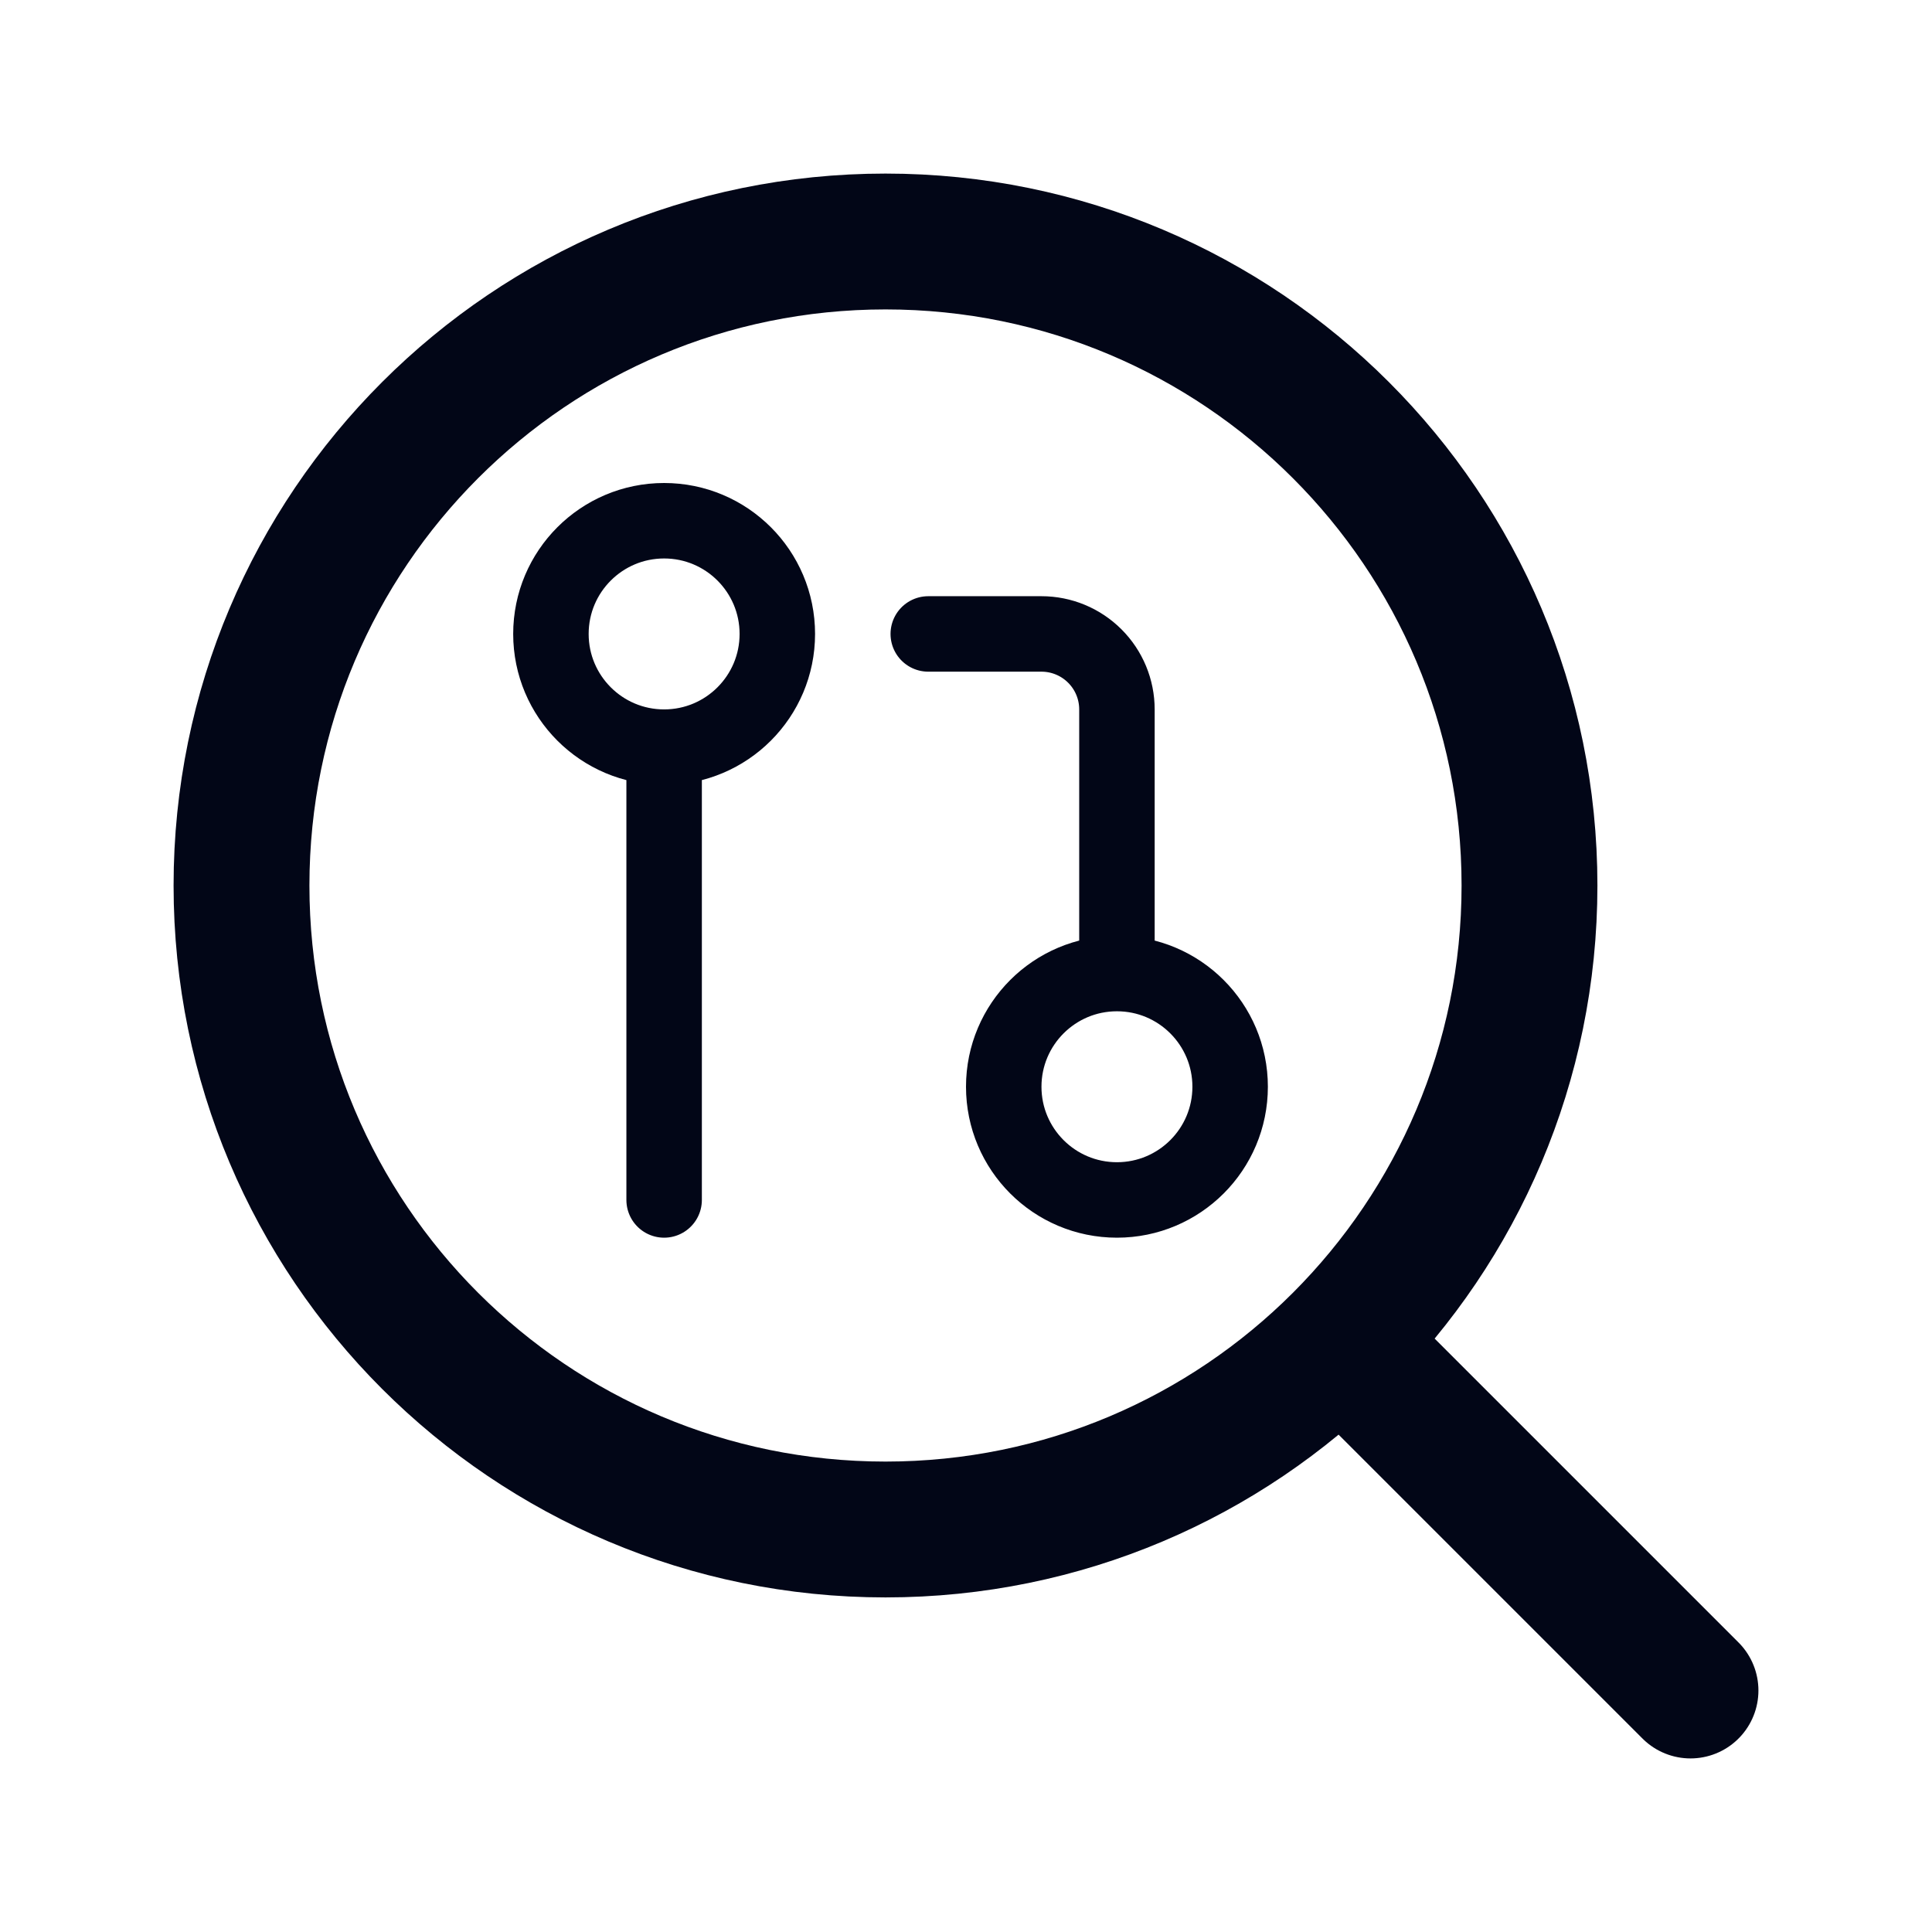
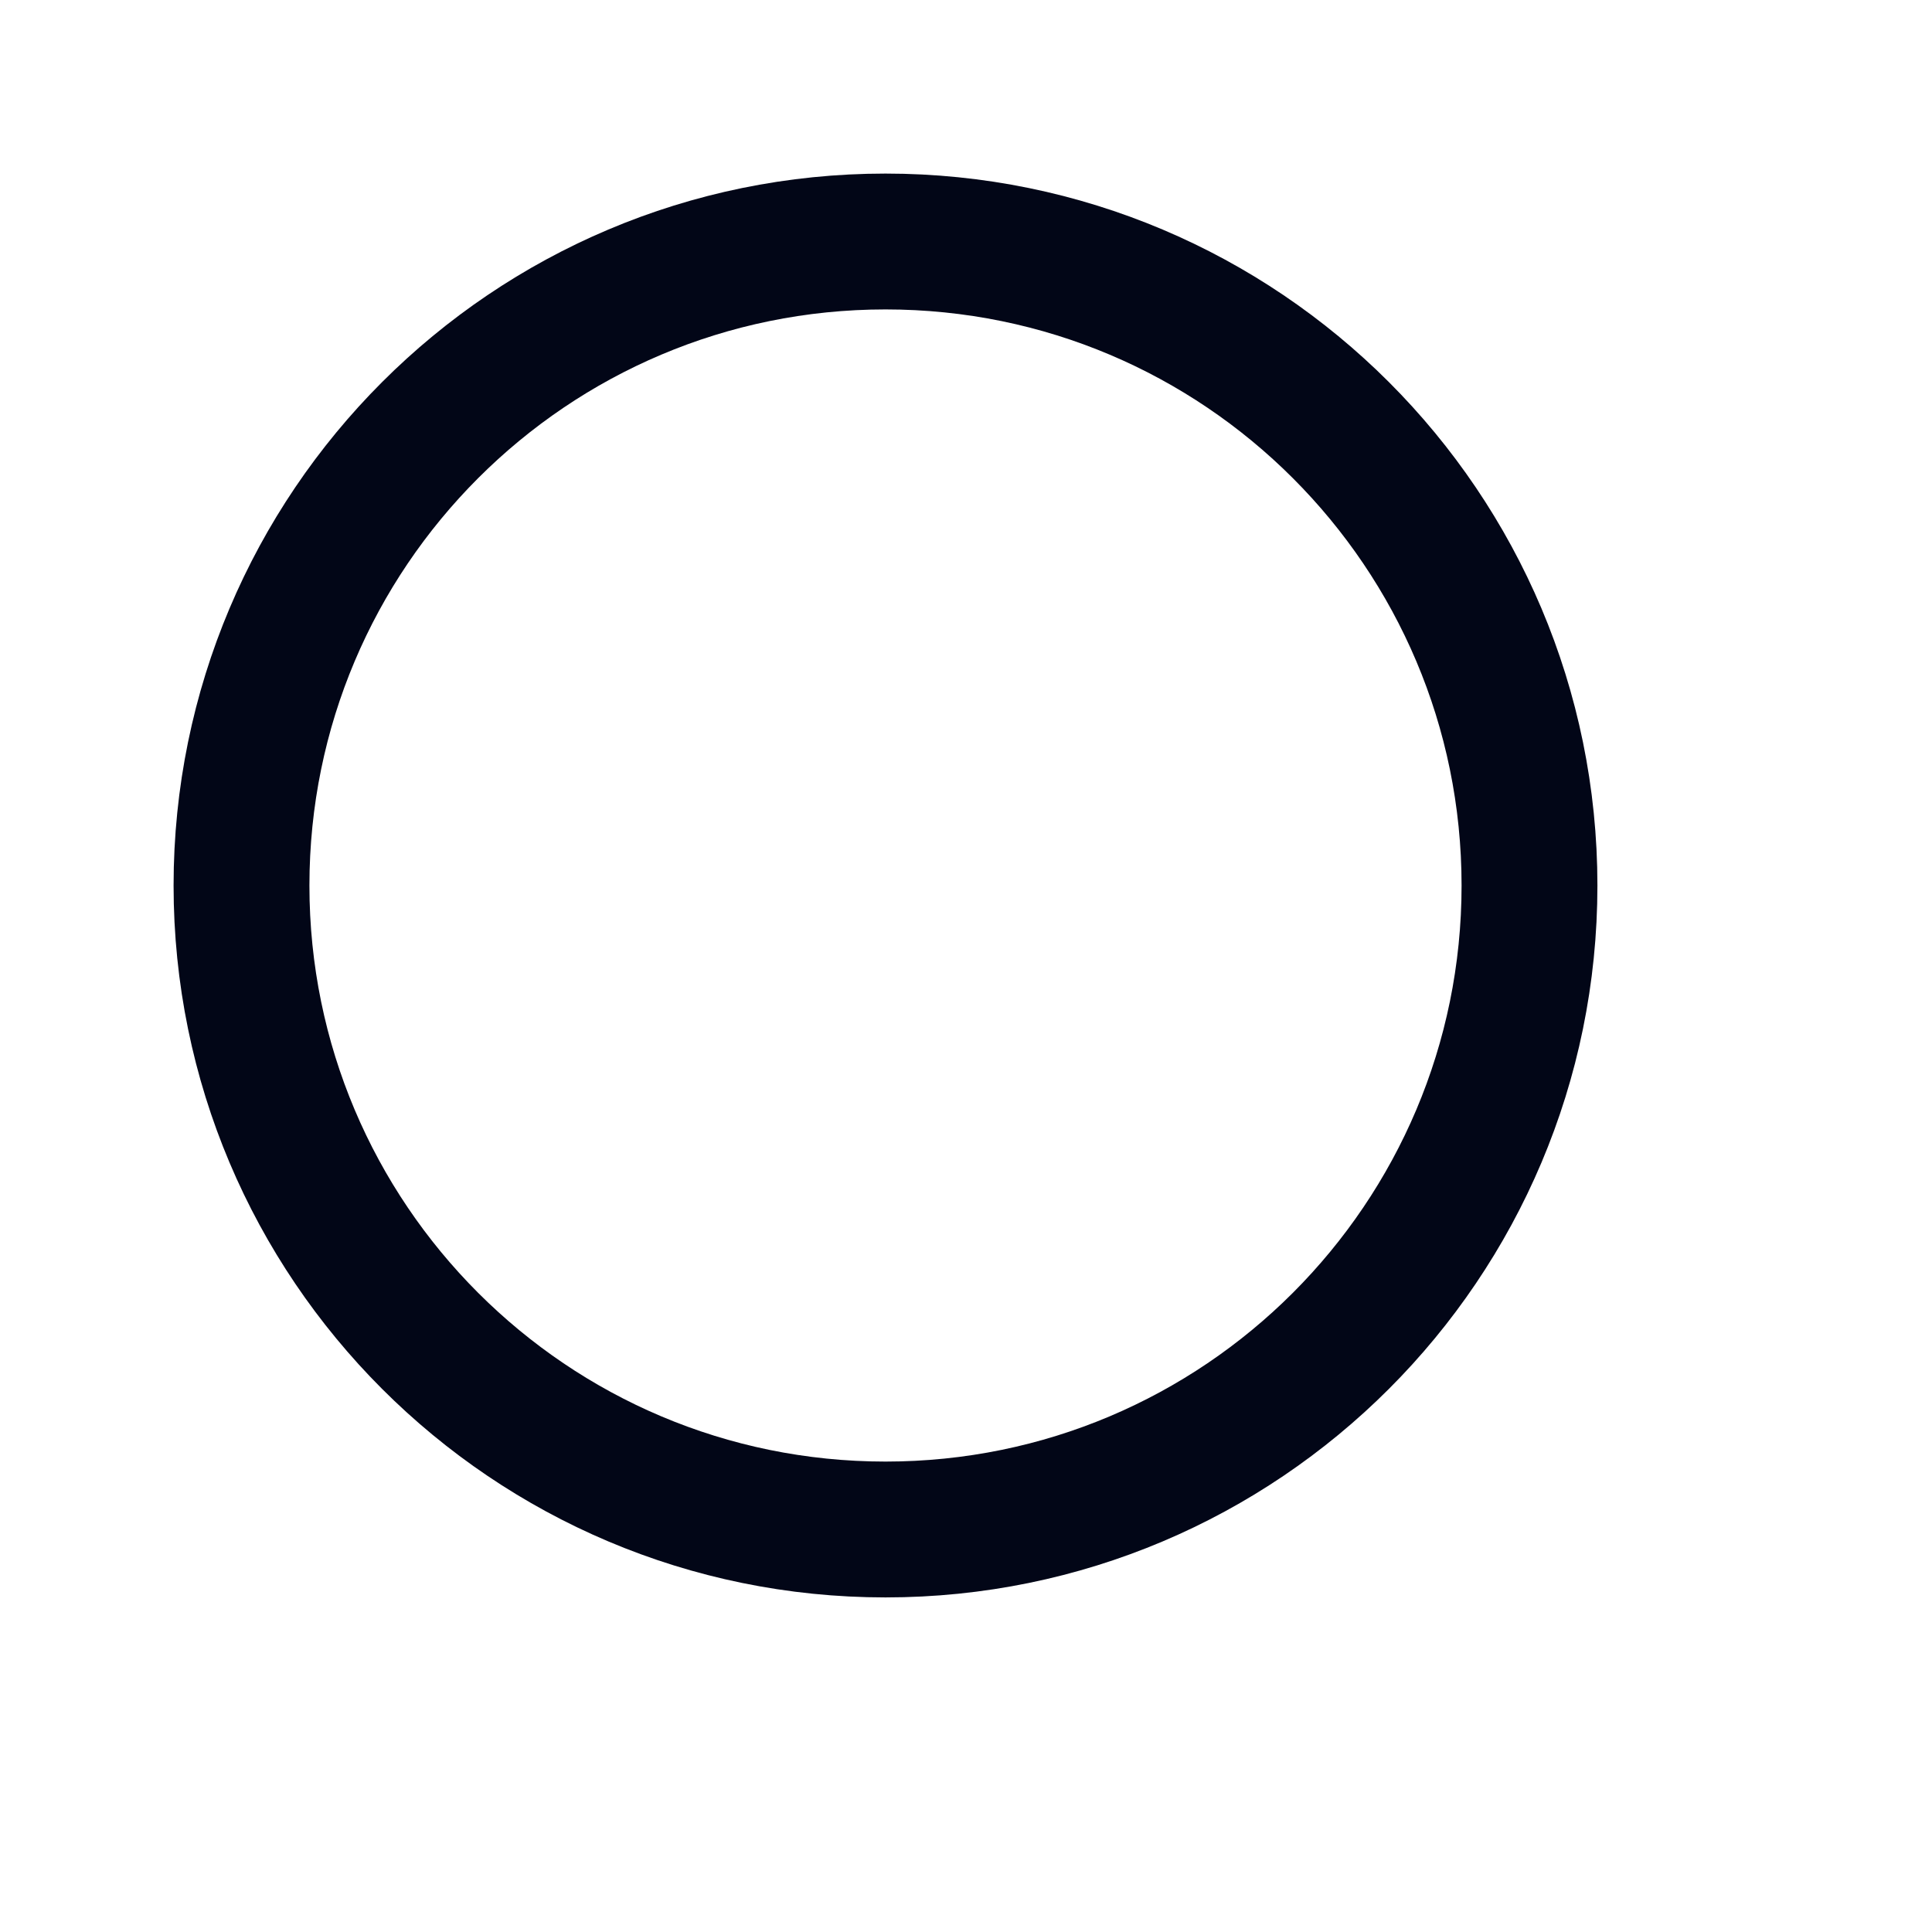
<svg xmlns="http://www.w3.org/2000/svg" width="128" height="128" viewBox="0 0 128 128" fill="none">
  <g clip-path="url(#clip0_83_434)">
-     <path d="M112 112L89.066 89.066M101.333 58.667C101.333 82.231 82.231 101.333 58.667 101.333C35.102 101.333 16 82.231 16 58.667C16 35.102 35.102 16 58.667 16C82.231 16 101.333 35.102 101.333 58.667Z" stroke="#020617" stroke-width="9" stroke-linecap="round" stroke-linejoin="round" />
-     <path d="M74 64.5C69.858 64.5 66.5 67.858 66.5 72C66.5 76.142 69.858 79.5 74 79.5C78.142 79.5 81.5 76.142 81.5 72C81.5 67.858 78.142 64.5 74 64.5ZM74 64.5V47C74 45.674 73.473 44.402 72.535 43.465C71.598 42.527 70.326 42 69 42H61.5M44 49.5C48.142 49.5 51.5 46.142 51.5 42C51.5 37.858 48.142 34.5 44 34.5C39.858 34.5 36.5 37.858 36.5 42C36.5 46.142 39.858 49.5 44 49.5ZM44 49.5V79.5" stroke="#020617" stroke-width="5" stroke-linecap="round" stroke-linejoin="round" />
+     <path d="M112 112M101.333 58.667C101.333 82.231 82.231 101.333 58.667 101.333C35.102 101.333 16 82.231 16 58.667C16 35.102 35.102 16 58.667 16C82.231 16 101.333 35.102 101.333 58.667Z" stroke="#020617" stroke-width="9" stroke-linecap="round" stroke-linejoin="round" />
  </g>
  <defs>
    <clipPath id="clip0_83_434">
      <rect width="128" height="128" fill="white" />
    </clipPath>
  </defs>
</svg>